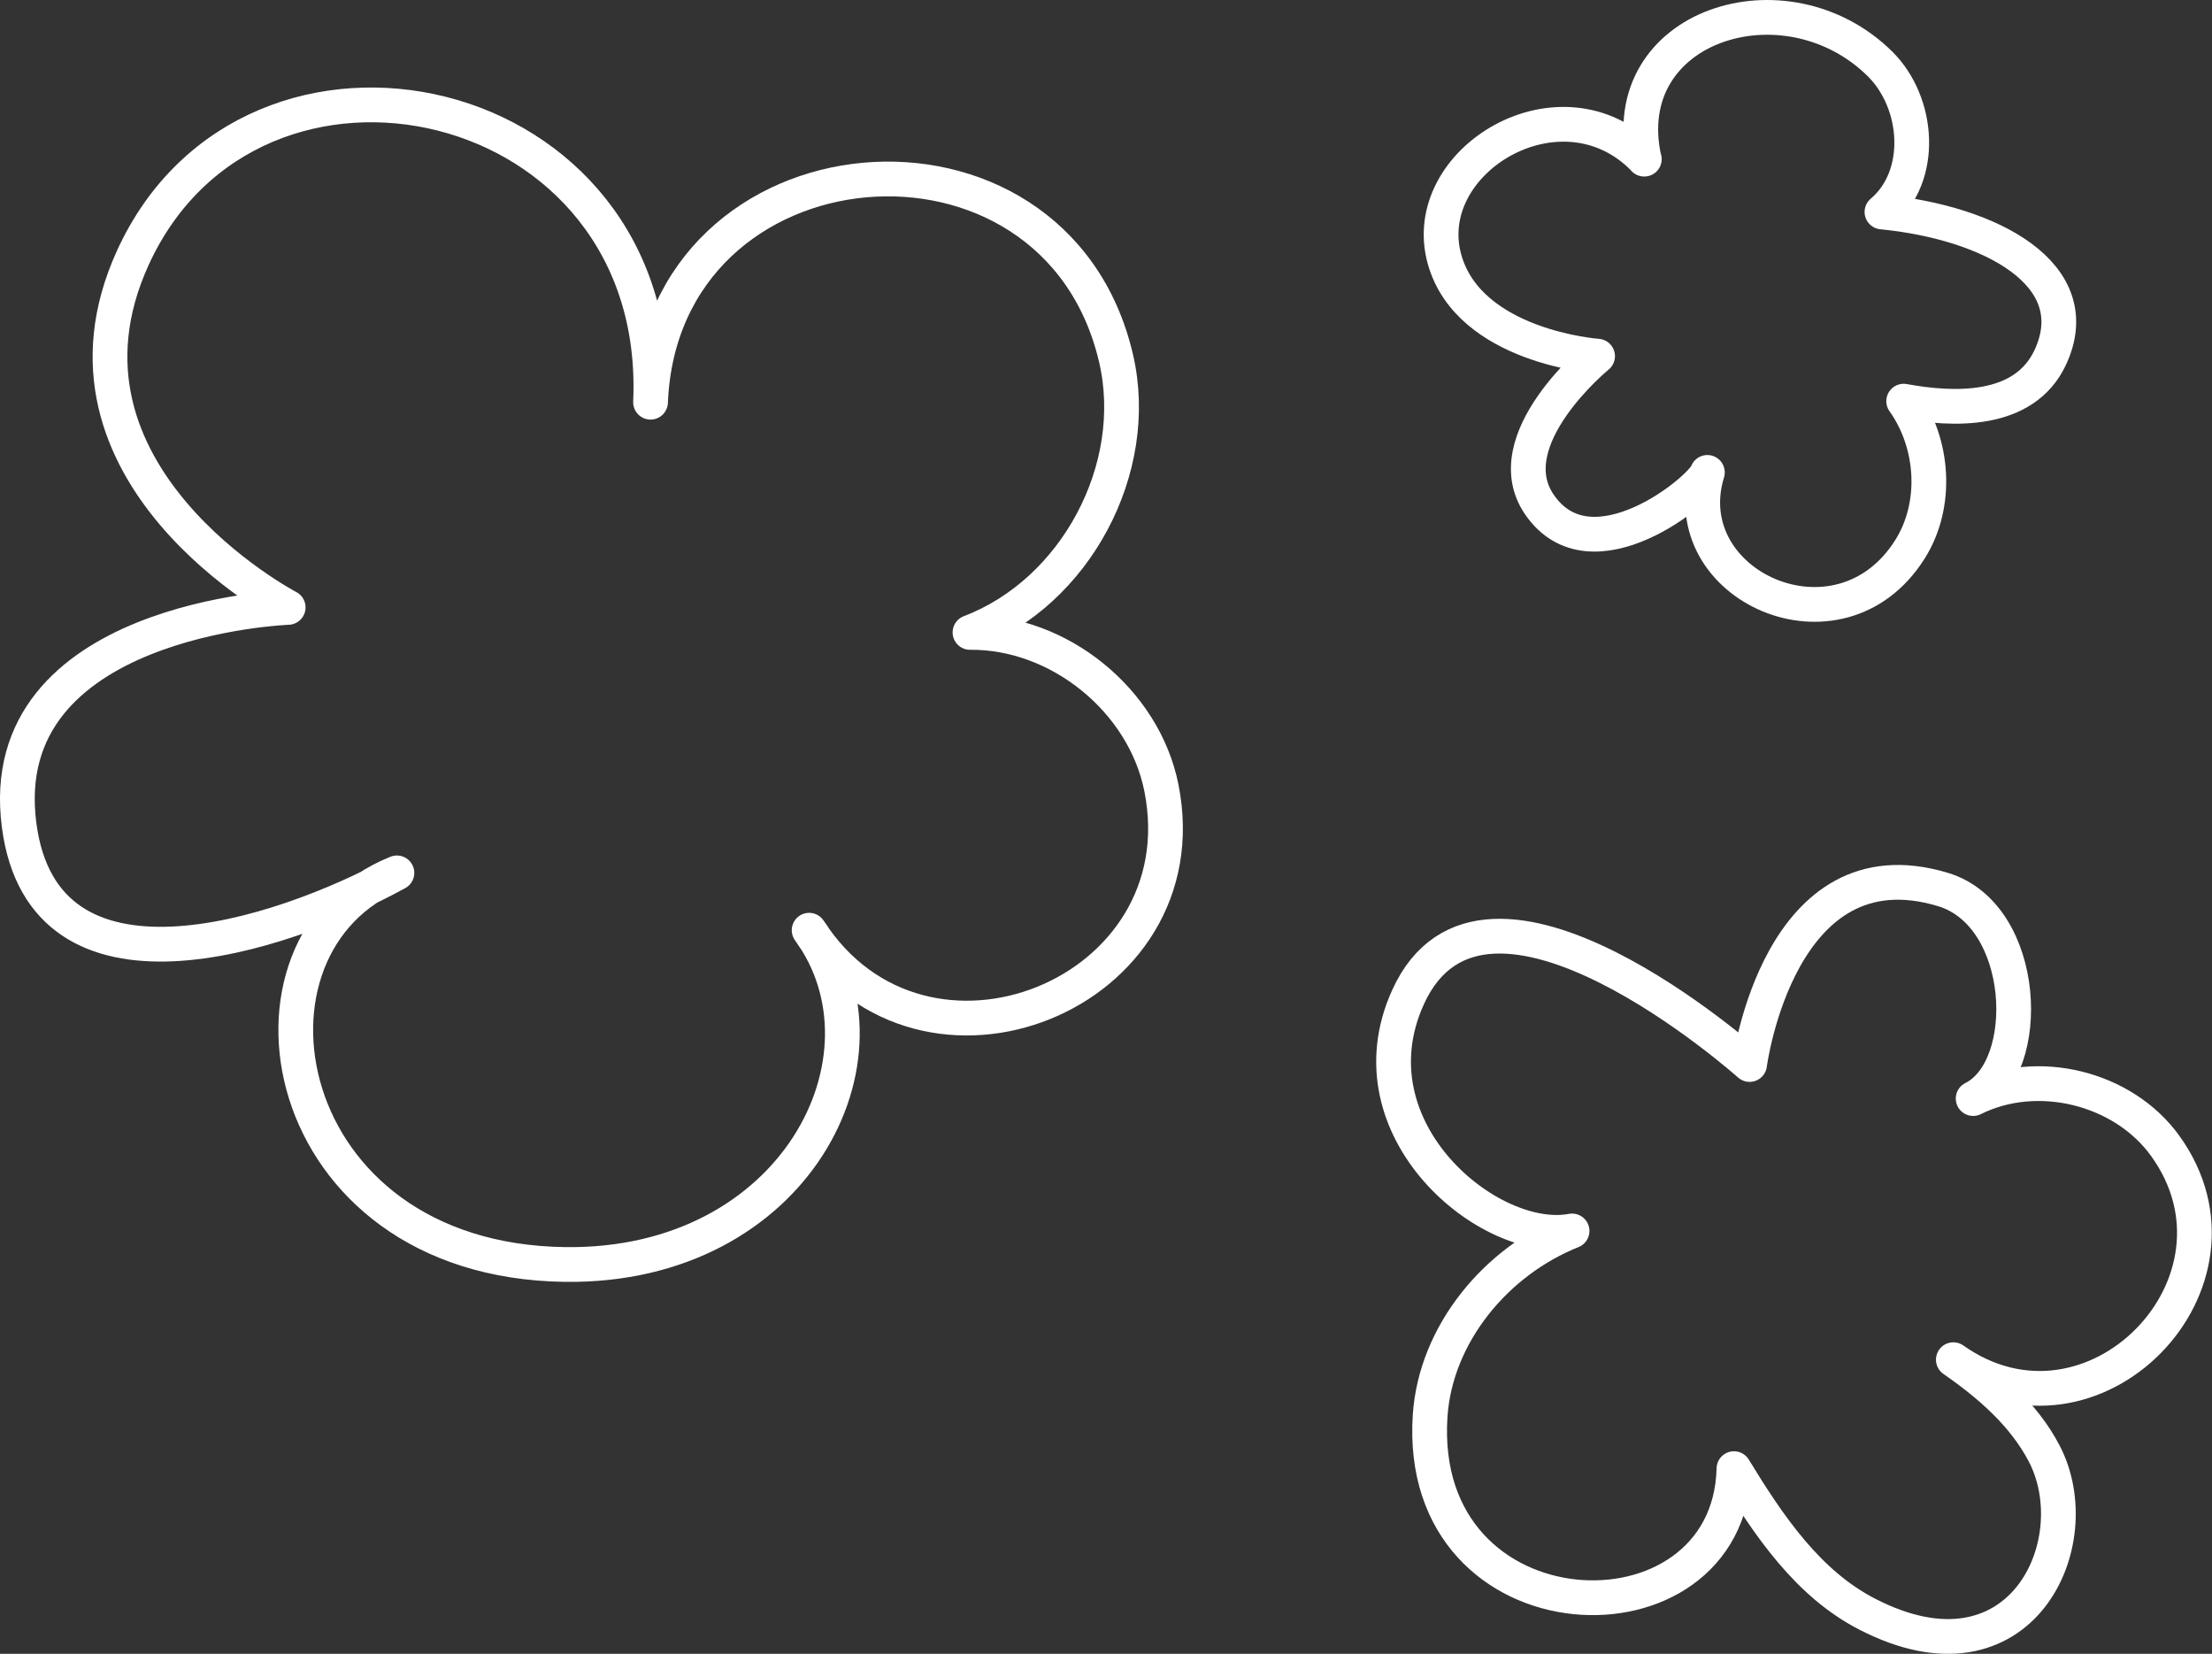
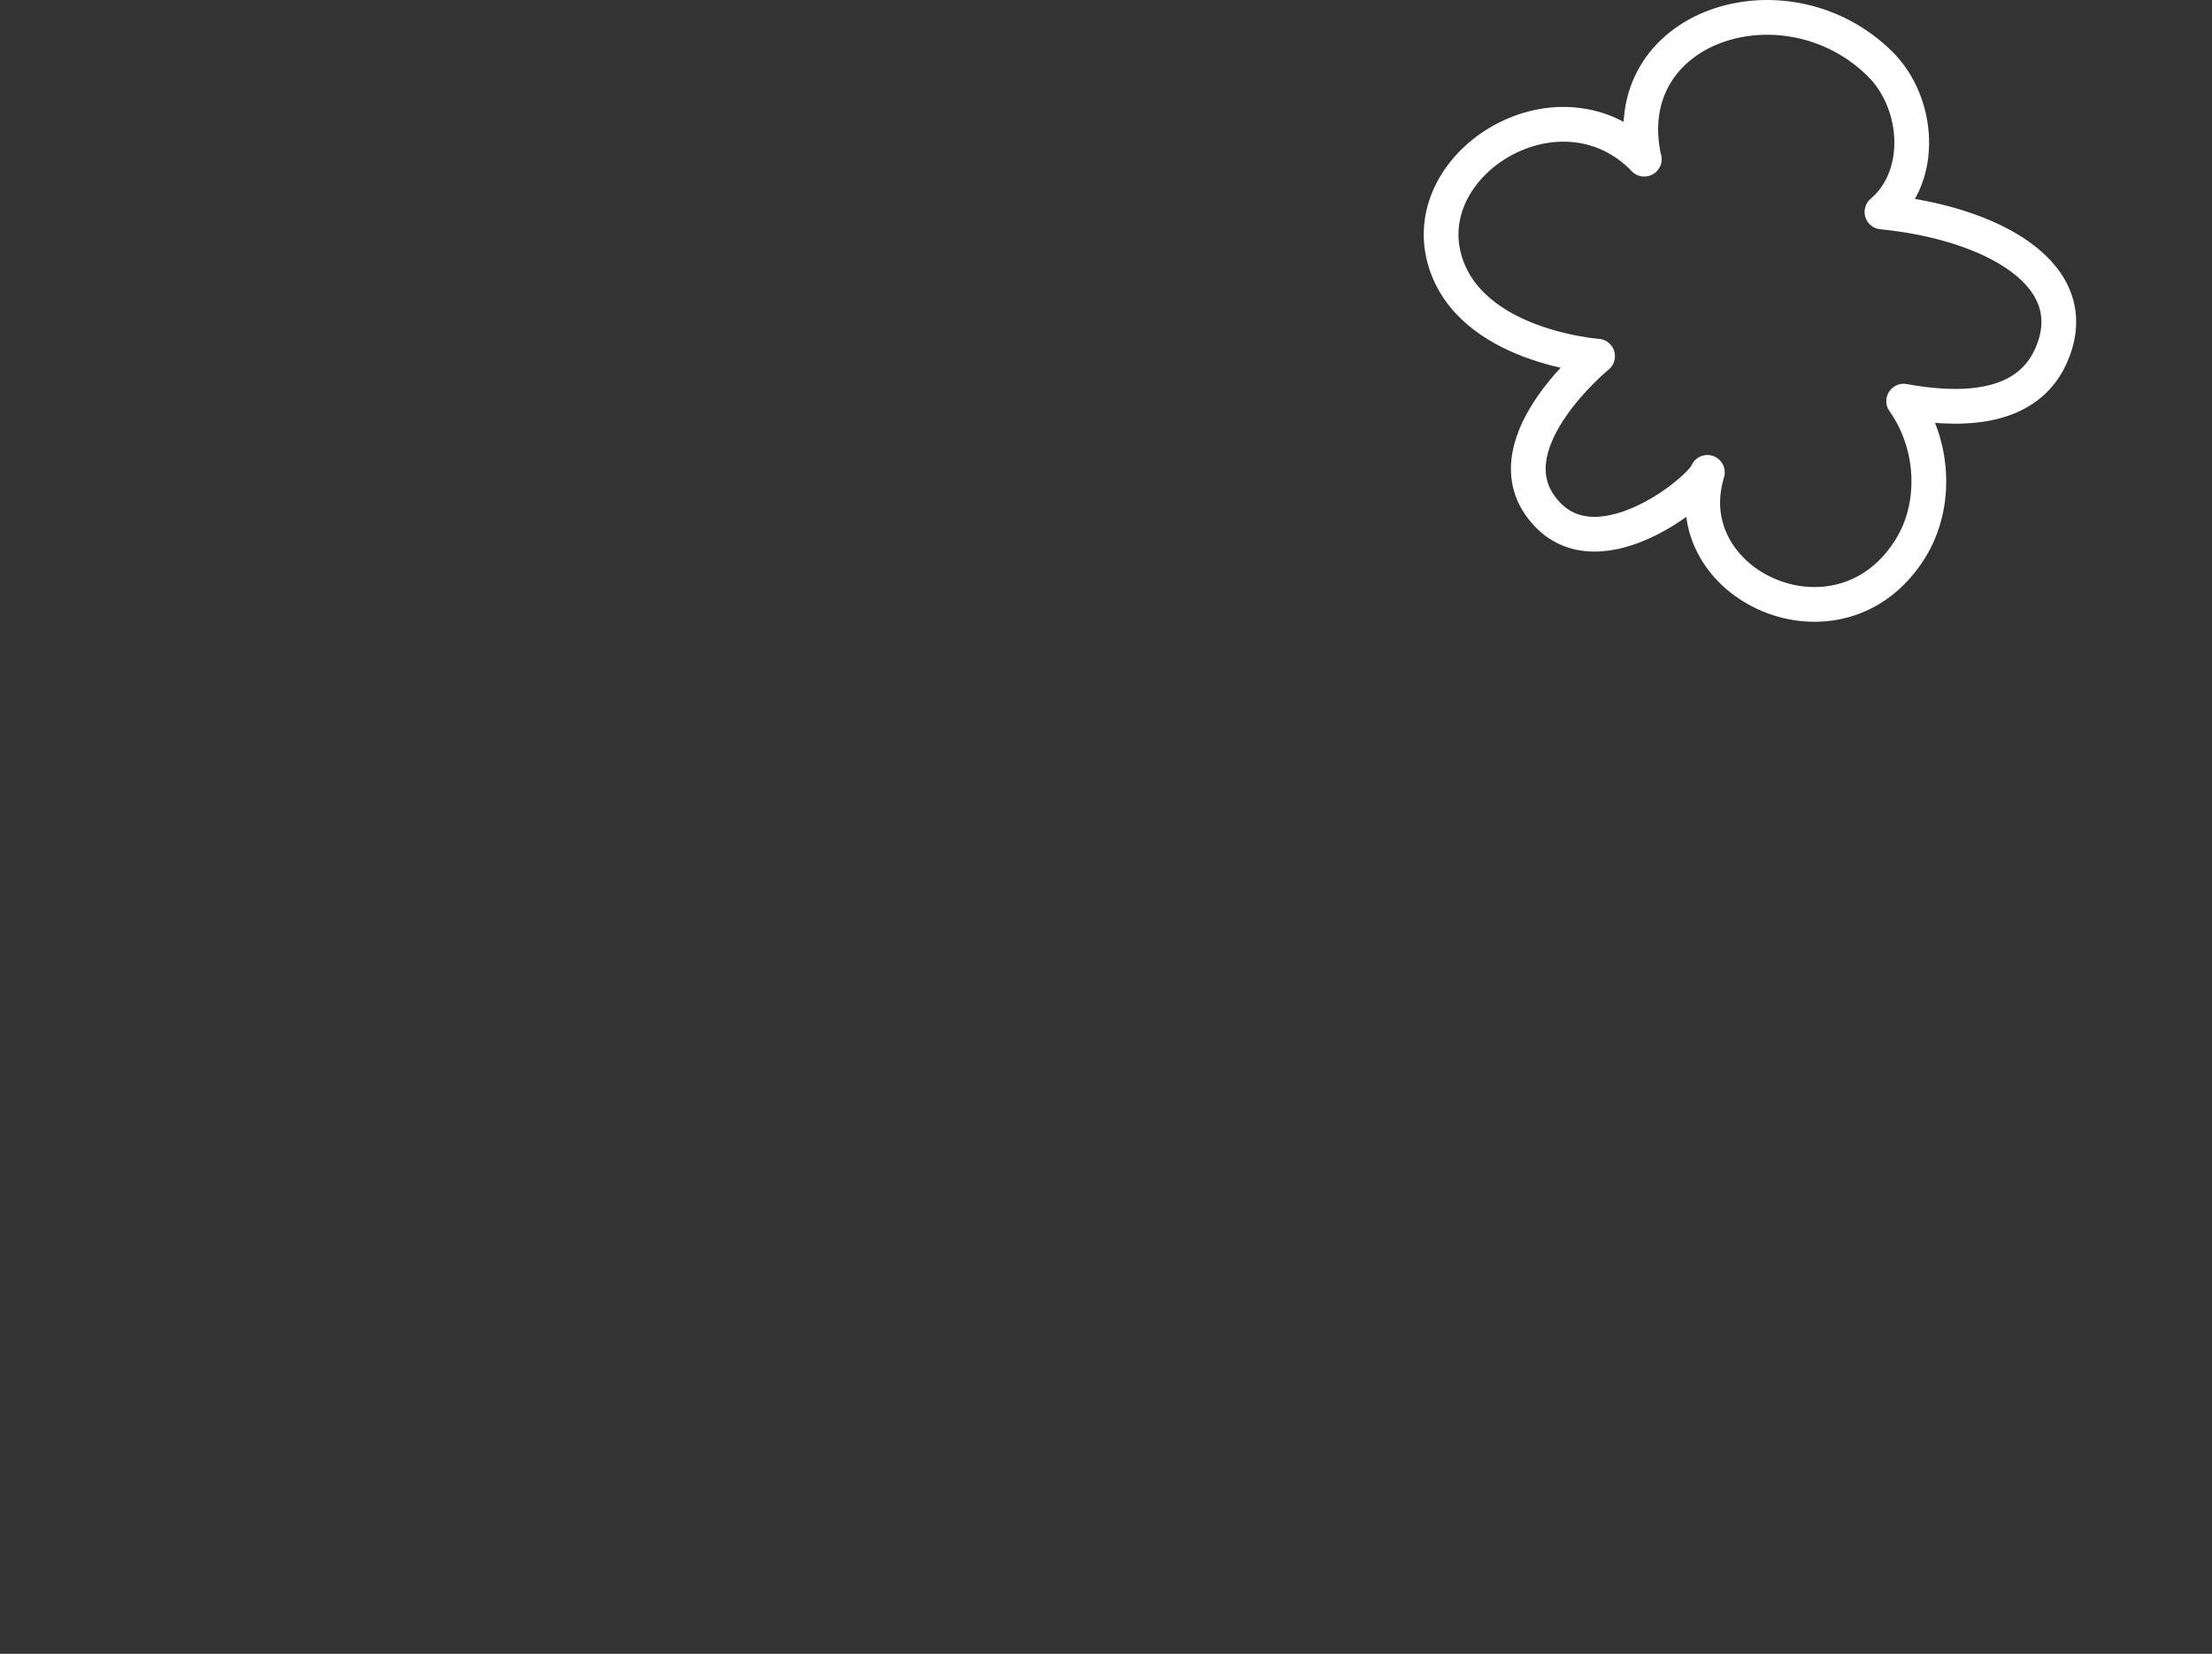
<svg xmlns="http://www.w3.org/2000/svg" id="Ebene_2" data-name="Ebene 2" viewBox="0 0 127.34 95.19">
  <rect x="0" y="0" width="127.34" height="95.19" fill="#333333" stroke="none" />
  <defs>
    <style>
      .cls-1 {
        fill: none;
        stroke: #fff;
        stroke-linecap: round;
        stroke-linejoin: round;
        stroke-width: 2px;
      }
    </style>
  </defs>
  <g id="Ebene_1-2" data-name="Ebene 1">
    <g>
      <g>
-         <path class="cls-1" d="M7.65,14.83C14.52-.19,38.26,4.98,37.45,23.15c.64-15.65,23.29-17.61,26.8-2.52,1.47,6.33-2.33,13.46-8.41,15.77,5.13-.05,10.02,3.92,11.02,8.95,2.37,11.91-13.73,18.38-20.28,8.19,5.31,7.26-.78,19.41-14.05,19.24-16.75-.22-19.85-18.48-9.68-22.54-6.81,3.73-20.34,8.09-21.75-2.75-1.56-11.91,15.49-12.53,15.49-12.53,0,0-14.64-7.65-8.94-20.13Z" />
-         <path class="cls-1" d="M81.05,57.41c-3.45,7.63,4.74,14.34,9.45,13.44-4.38,1.75-7.85,5.93-8.17,10.63-.87,13.07,17.23,13.72,17.49,3.05,2,3.28,4.26,6.63,7.68,8.38,8.85,4.56,12.85-4.14,10.18-9.25-1.17-2.24-3.15-3.96-5.23-5.4,8.02,5.67,17.89-4.46,12.18-12.33-2.42-3.33-7.35-4.54-11.04-2.7,3.51-1.75,3.16-10.55-1.73-12.03-9.46-2.87-11.14,10.07-11.14,10.07,0,0-15.26-13.63-19.67-3.86Z" />
-       </g>
+         </g>
      <path class="cls-1" d="M94.65,9.16c-1.7-7.72,8.16-10.84,13.58-5.48,2.27,2.25,2.55,6.46.11,8.52,6.23.61,11.91,3.59,9.69,8.37-1.51,3.23-5.59,3.04-8.44,2.52,1.75,2.46,1.97,5.98.36,8.53-4.07,6.46-13.65,2.06-11.66-4.43-.3.96-6.68,6.21-9.67,1.85-2.55-3.72,3.35-8.54,3.35-8.54,0,0-7.39-.52-8.81-5.57-1.59-5.68,6.72-10.7,11.5-5.77Z" />
    </g>
  </g>
</svg>